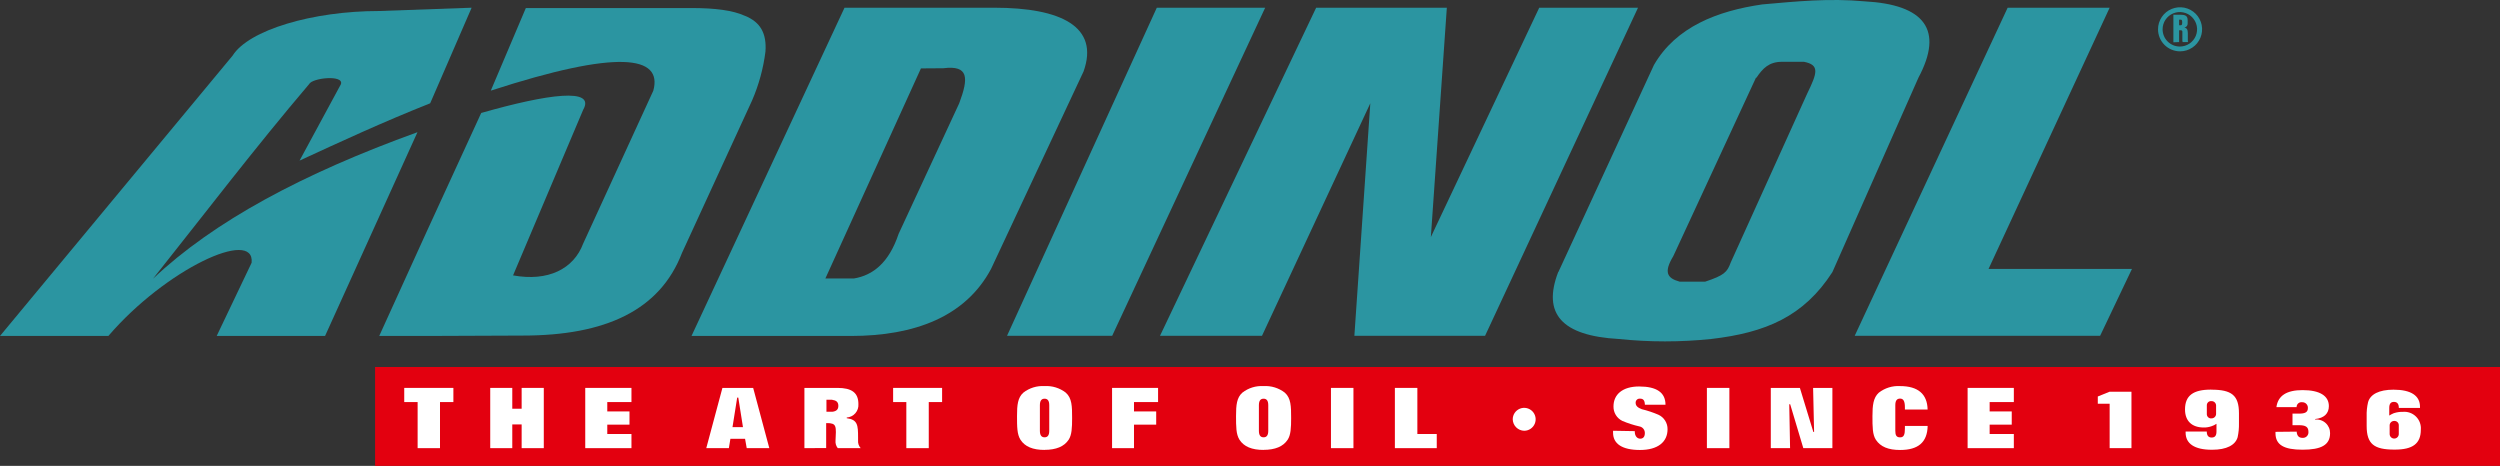
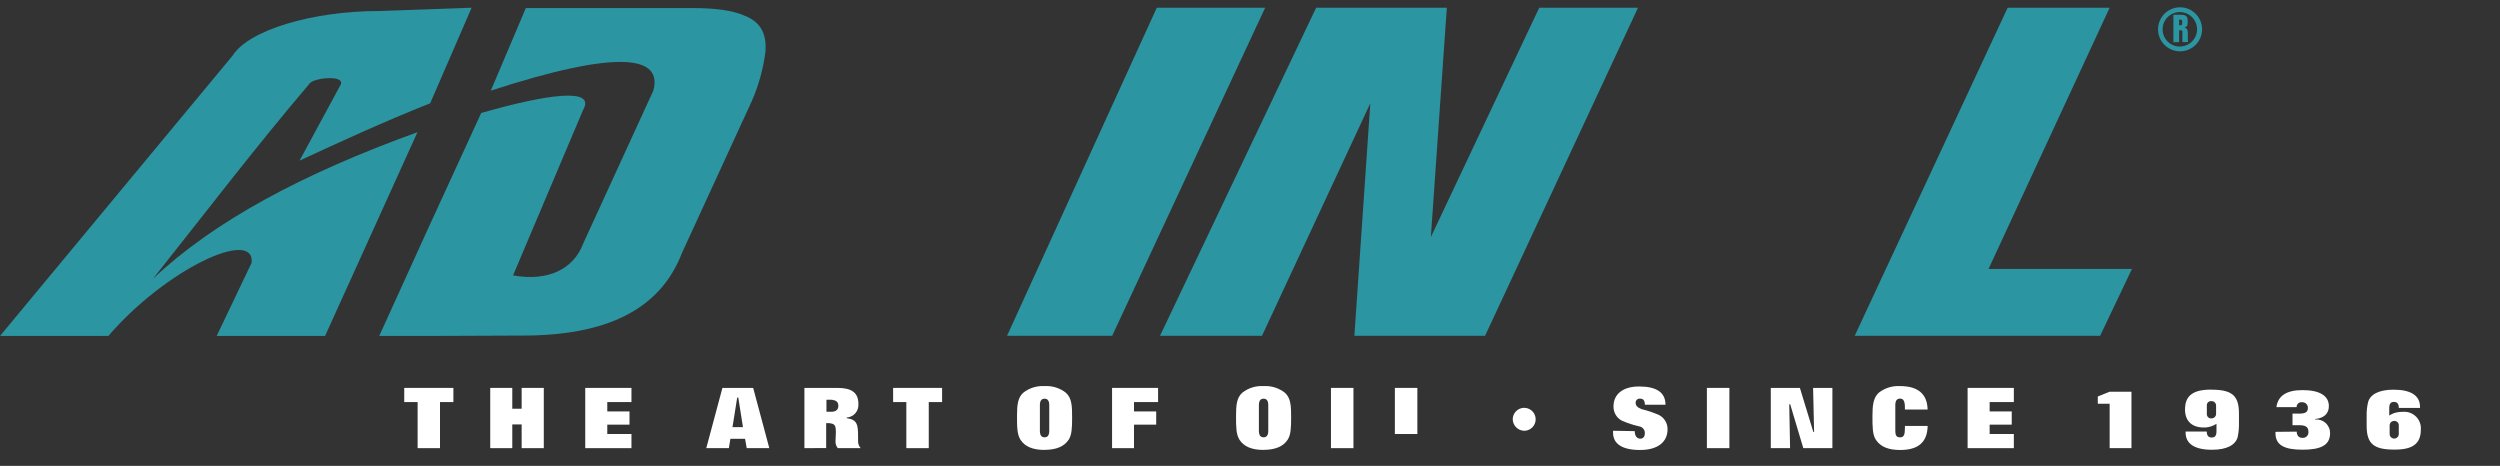
<svg xmlns="http://www.w3.org/2000/svg" width="161" height="30" viewBox="0 0 161 30" fill="none">
  <rect x="0" y="0" width="161" height="30" fill="#333333" stroke="none" />
  <g clip-path="url(#clip0)">
-     <path d="M24.156 23.633H161V30H24.156V23.633Z" fill="#E3000F" />
-     <path fill-rule="evenodd" clip-rule="evenodd" d="M44.533 21.636L54.387 0.497H64.034C68.345 0.497 70.808 1.727 69.782 4.6L63.825 17.316C62.185 20.395 58.9 21.636 54.795 21.636H44.533ZM59.308 4.405L53.155 17.933H54.997C56.228 17.728 57.254 16.908 57.871 15.06L61.774 6.651C62.388 5.008 62.388 4.189 60.748 4.395L59.308 4.405Z" fill="#2B95A1" />
    <path d="M74.704 21.626L84.76 0.497H93.176L92.147 15.266L99.126 0.497H105.488L95.638 21.626H87.222L88.248 6.651L81.272 21.626H74.704Z" fill="#2B95A1" />
    <path d="M129.293 0.497H135.861L128.062 17.32H137.298L135.247 21.626H119.443L129.293 0.497Z" fill="#2B95A1" />
    <path d="M27.502 21.636H24.422L27.502 14.865L30.99 7.275C35.301 6.044 38.377 5.633 37.557 7.069L33.041 17.735C35.297 18.146 36.944 17.323 37.557 15.685L42.074 5.838C42.688 3.582 39.818 3.171 31.607 5.838L33.864 0.518H44.537C46.048 0.518 47.18 0.663 47.961 1.014C48.979 1.419 49.38 2.157 49.295 3.327C49.158 4.409 48.869 5.465 48.436 6.466L43.919 16.291C42.5 19.983 38.994 21.611 33.658 21.611L27.502 21.636Z" fill="#2B95A1" />
    <path d="M13.955 21.636H20.934L26.885 8.513C19.497 11.18 13.756 14.259 9.853 17.951C13.128 13.833 16.418 9.52 19.905 5.42C20.111 5.008 22.162 4.803 21.956 5.42L19.292 10.343C21.96 9.112 24.614 7.881 27.704 6.651L30.373 0.497L24.422 0.709C20.111 0.709 16.009 1.94 14.98 3.582L0 21.636H6.979C10.673 17.33 16.421 14.663 16.205 16.919L13.955 21.636Z" fill="#2B95A1" />
    <path d="M64.853 21.626L74.498 0.497H81.477L71.624 21.626H64.853Z" fill="#2B95A1" />
    <path fill-rule="evenodd" clip-rule="evenodd" d="M140.335 2.71V1.947H140.427C140.502 1.947 140.544 1.976 140.544 2.036V2.639C140.545 2.664 140.553 2.688 140.565 2.71H140.92C140.895 2.681 140.895 2.653 140.895 2.518V2.128C140.895 1.905 140.828 1.805 140.679 1.773C140.741 1.762 140.796 1.728 140.834 1.679C140.872 1.629 140.89 1.566 140.885 1.504V1.305C140.885 1.025 140.743 0.951 140.427 0.951H139.966V2.724L140.335 2.71ZM140.335 1.266H140.427C140.512 1.266 140.534 1.302 140.534 1.447C140.534 1.593 140.505 1.628 140.427 1.628H140.335V1.273V1.266Z" fill="#2B95A1" />
    <path fill-rule="evenodd" clip-rule="evenodd" d="M138.977 1.887C138.977 1.606 139.06 1.332 139.216 1.099C139.372 0.865 139.593 0.684 139.853 0.576C140.112 0.469 140.397 0.441 140.673 0.495C140.948 0.55 141.201 0.685 141.399 0.884C141.598 1.082 141.733 1.335 141.788 1.61C141.843 1.885 141.815 2.171 141.707 2.43C141.6 2.689 141.418 2.911 141.184 3.067C140.951 3.223 140.677 3.306 140.396 3.306C140.019 3.306 139.658 3.156 139.392 2.89C139.126 2.624 138.977 2.263 138.977 1.887V1.887ZM139.271 1.887C139.271 1.667 139.336 1.453 139.458 1.27C139.58 1.088 139.754 0.945 139.957 0.861C140.16 0.777 140.383 0.755 140.598 0.798C140.814 0.841 141.012 0.947 141.167 1.102C141.322 1.257 141.428 1.455 141.471 1.67C141.514 1.886 141.492 2.109 141.408 2.312C141.324 2.515 141.181 2.688 140.999 2.81C140.816 2.932 140.601 2.997 140.382 2.997C140.087 2.997 139.805 2.88 139.596 2.672C139.388 2.464 139.271 2.181 139.271 1.887Z" fill="#2B95A1" />
    <path d="M66.969 27.741C66.969 28.028 67.068 28.163 67.27 28.163C67.472 28.163 67.572 28.028 67.572 27.741V26.098C67.572 25.811 67.472 25.676 67.27 25.676C67.068 25.676 66.969 25.811 66.969 26.098V27.741ZM67.27 28.975C66.518 28.975 66.007 28.766 65.72 28.322C65.496 27.968 65.496 27.482 65.496 26.787C65.496 26.091 65.539 25.609 65.904 25.286C66.291 24.984 66.776 24.834 67.267 24.864C67.759 24.834 68.246 24.984 68.636 25.286C69.037 25.641 69.044 26.169 69.044 26.921C69.044 27.56 69.023 28.01 68.821 28.319C68.533 28.755 68.019 28.971 67.263 28.971L67.27 28.975Z" fill="white" />
    <path d="M81.073 27.741C81.073 28.028 81.172 28.163 81.375 28.163C81.577 28.163 81.676 28.028 81.676 27.741V26.098C81.676 25.811 81.577 25.676 81.375 25.676C81.172 25.676 81.073 25.811 81.073 26.098V27.741ZM81.375 28.975C80.623 28.975 80.112 28.766 79.824 28.322C79.601 27.968 79.601 27.482 79.601 26.787C79.601 26.091 79.643 25.609 80.009 25.286C80.396 24.984 80.881 24.834 81.371 24.864C81.864 24.834 82.351 24.984 82.741 25.286C83.142 25.641 83.149 26.169 83.149 26.921C83.149 27.56 83.127 28.01 82.925 28.319C82.638 28.755 82.123 28.971 81.368 28.971L81.375 28.975Z" fill="white" />
    <path d="M142.414 25.095C143.706 25.095 144.189 25.449 144.189 26.616V27.248C144.197 27.554 144.168 27.86 144.103 28.159C143.958 28.663 143.394 28.964 142.468 28.964H142.432C141.329 28.964 140.754 28.571 140.754 27.861V27.79H142.116C142.116 28.049 142.223 28.177 142.432 28.177C142.642 28.177 142.741 28.056 142.741 27.79V27.29C142.647 27.358 142.543 27.41 142.432 27.446C142.268 27.505 142.095 27.534 141.921 27.531C141.155 27.531 140.715 27.109 140.715 26.368C140.715 25.471 141.247 25.091 142.386 25.091L142.414 25.095ZM142.414 26.942C142.453 26.944 142.491 26.938 142.527 26.924C142.562 26.911 142.595 26.891 142.623 26.865C142.651 26.839 142.674 26.808 142.69 26.773C142.706 26.738 142.715 26.701 142.716 26.662V26.105C142.714 26.068 142.705 26.031 142.689 25.997C142.673 25.962 142.65 25.932 142.622 25.906C142.594 25.881 142.561 25.861 142.526 25.849C142.49 25.836 142.452 25.83 142.414 25.832C142.376 25.828 142.337 25.832 142.3 25.845C142.264 25.857 142.23 25.877 142.202 25.904C142.174 25.931 142.152 25.963 142.138 25.999C142.124 26.035 142.118 26.074 142.12 26.113V26.659C142.118 26.696 142.124 26.734 142.137 26.769C142.15 26.805 142.171 26.837 142.197 26.864C142.224 26.891 142.255 26.912 142.29 26.926C142.325 26.94 142.363 26.947 142.4 26.946L142.414 26.942Z" fill="white" />
    <path d="M154.482 27.943V27.397C154.484 27.358 154.477 27.319 154.463 27.282C154.449 27.246 154.427 27.213 154.4 27.186C154.372 27.159 154.338 27.138 154.302 27.125C154.265 27.111 154.226 27.106 154.187 27.109C154.112 27.107 154.039 27.135 153.984 27.186C153.929 27.237 153.896 27.307 153.893 27.382V27.95C153.893 28.028 153.924 28.103 153.979 28.158C154.034 28.213 154.109 28.244 154.187 28.244C154.265 28.244 154.34 28.213 154.395 28.158C154.451 28.103 154.482 28.028 154.482 27.95V27.943ZM154.187 26.602C154.364 26.546 154.548 26.519 154.733 26.524C154.889 26.508 155.047 26.527 155.195 26.579C155.343 26.631 155.477 26.716 155.589 26.826C155.7 26.936 155.786 27.069 155.84 27.216C155.894 27.363 155.915 27.521 155.901 27.677C155.901 28.574 155.369 28.954 154.237 28.954H154.187C152.895 28.954 152.413 28.599 152.413 27.432V26.808C152.403 26.501 152.434 26.195 152.505 25.896C152.647 25.392 153.215 25.095 154.141 25.095C155.28 25.095 155.848 25.488 155.848 26.198V26.269H154.485C154.485 26.01 154.379 25.882 154.169 25.882C153.96 25.882 153.868 26.01 153.868 26.269V26.762C153.964 26.701 154.065 26.649 154.169 26.606L154.187 26.602Z" fill="white" />
    <path d="M47.173 27.506H47.847L47.546 25.605H47.475L47.173 27.506V27.506ZM47.51 28.258H47.038L46.939 28.861H45.484L46.524 24.981H48.504L49.544 28.861H48.089L47.982 28.258H47.51Z" fill="white" />
    <path d="M51.804 28.861V24.981H53.933C54.852 24.981 55.281 25.29 55.281 26.02C55.289 26.127 55.276 26.234 55.243 26.335C55.209 26.437 55.156 26.531 55.086 26.612C55.016 26.692 54.931 26.759 54.835 26.806C54.74 26.854 54.635 26.882 54.529 26.889V26.932C55.238 27.024 55.26 27.386 55.26 28.18C55.26 28.258 55.26 28.322 55.26 28.372C55.253 28.46 55.264 28.549 55.293 28.632C55.322 28.715 55.367 28.792 55.426 28.858H53.95C53.842 28.722 53.791 28.549 53.808 28.375C53.808 28.195 53.83 28.021 53.83 27.829C53.83 27.514 53.794 27.358 53.606 27.29C53.504 27.259 53.397 27.244 53.29 27.248H53.205V28.854L51.804 28.861ZM53.61 25.744C53.532 25.744 53.454 25.744 53.358 25.744H53.223V26.517H53.358C53.442 26.521 53.526 26.521 53.61 26.517C53.869 26.481 53.989 26.368 53.989 26.137C53.989 25.907 53.869 25.783 53.61 25.758V25.744Z" fill="white" />
    <path d="M26.033 24.981V25.893H26.895V28.861H28.336V25.893H29.198V24.981H26.033Z" fill="white" />
    <path d="M31.571 28.861H32.991V27.333H33.594V28.861H35.02V24.981H33.594V26.322H32.991V24.981H31.571V28.861Z" fill="white" />
    <path d="M37.69 28.861H40.666V27.95H39.109V27.347H40.539V26.496H39.109V25.893H40.666V24.981H37.69V28.861Z" fill="white" />
    <path d="M71.617 28.861H73.029V27.347H74.459V26.496H73.029V25.893H74.58V24.981H71.617V28.861Z" fill="white" />
    <path d="M85.714 24.981H87.162V28.861H85.714V24.981Z" fill="white" />
-     <path d="M89.83 28.861H92.527V27.95H91.278V24.981H89.83V28.861Z" fill="white" />
+     <path d="M89.83 28.861V27.95H91.278V24.981H89.83V28.861Z" fill="white" />
    <path d="M97.42 27.003C97.424 27.197 97.502 27.383 97.64 27.52C97.778 27.658 97.963 27.737 98.158 27.741C98.304 27.741 98.447 27.697 98.568 27.616C98.689 27.535 98.784 27.42 98.84 27.285C98.896 27.15 98.91 27.002 98.882 26.859C98.853 26.716 98.783 26.584 98.68 26.481C98.577 26.378 98.445 26.308 98.302 26.279C98.159 26.251 98.01 26.265 97.876 26.321C97.741 26.377 97.625 26.472 97.544 26.593C97.463 26.714 97.42 26.857 97.42 27.003V27.003Z" fill="white" />
    <path d="M103.881 27.741C103.877 27.783 103.877 27.826 103.881 27.868C103.881 28.578 104.463 28.979 105.616 28.979C106.769 28.979 107.39 28.461 107.39 27.645C107.394 27.448 107.34 27.255 107.235 27.089C107.131 26.922 106.98 26.79 106.801 26.709C106.457 26.561 106.1 26.442 105.736 26.354C105.47 26.254 105.335 26.137 105.335 25.939C105.334 25.901 105.34 25.864 105.354 25.83C105.368 25.795 105.39 25.764 105.417 25.739C105.444 25.713 105.477 25.694 105.513 25.683C105.548 25.672 105.586 25.668 105.623 25.673C105.832 25.673 105.924 25.793 105.931 26.067H107.258C107.258 25.279 106.691 24.889 105.559 24.889C104.494 24.889 103.909 25.4 103.909 26.173C103.904 26.366 103.955 26.557 104.056 26.723C104.157 26.888 104.303 27.021 104.477 27.106C104.831 27.256 105.198 27.375 105.573 27.46C105.675 27.478 105.768 27.531 105.833 27.612C105.898 27.692 105.932 27.793 105.928 27.897C105.928 28.12 105.821 28.251 105.633 28.251C105.445 28.251 105.279 28.099 105.279 27.787V27.765L103.881 27.741Z" fill="white" />
    <path d="M109.924 24.981H111.372V28.861H109.924V24.981Z" fill="white" />
    <path d="M114.039 28.861H115.281L115.228 26.035H115.288L116.133 28.861H118.006V24.981H116.764L116.828 27.815H116.778L115.913 24.981H114.039V28.861Z" fill="white" />
    <path d="M124.138 27.432H122.676V27.592C122.676 27.985 122.612 28.166 122.367 28.166C122.122 28.166 122.058 28.021 122.058 27.741V26.098C122.058 25.811 122.151 25.669 122.367 25.669C122.584 25.669 122.676 25.846 122.676 26.237V26.372H124.138C124.116 25.375 123.52 24.864 122.364 24.864C121.87 24.835 121.384 24.986 120.994 25.29C120.639 25.612 120.586 26.102 120.586 26.797C120.586 27.492 120.586 27.989 120.809 28.326C121.104 28.769 121.604 28.979 122.367 28.979C123.534 28.979 124.116 28.485 124.141 27.436L124.138 27.432Z" fill="white" />
    <path d="M126.714 28.861H129.691V27.95H128.133V27.347H129.556V26.496H128.133V25.893H129.691V24.981H126.714V28.861Z" fill="white" />
    <path d="M135.861 28.861H137.266V25.226H135.861L135.098 25.534V25.999H135.861V28.861Z" fill="white" />
    <path d="M146.541 27.811V27.897C146.541 28.656 147.095 28.961 148.283 28.961C149.472 28.961 150.057 28.666 150.057 27.897C150.058 27.774 150.034 27.652 149.985 27.54C149.935 27.427 149.863 27.326 149.772 27.244C149.682 27.161 149.575 27.098 149.458 27.06C149.341 27.021 149.218 27.008 149.096 27.021V26.985C149.671 26.928 149.979 26.63 149.979 26.155C149.979 25.495 149.397 25.123 148.287 25.123C147.261 25.123 146.701 25.478 146.601 26.219H147.9C147.899 26.174 147.908 26.129 147.926 26.088C147.944 26.046 147.971 26.009 148.005 25.979C148.038 25.949 148.078 25.927 148.121 25.914C148.165 25.901 148.21 25.897 148.255 25.903C148.305 25.901 148.355 25.909 148.402 25.927C148.449 25.945 148.491 25.973 148.527 26.009C148.562 26.045 148.589 26.088 148.606 26.135C148.624 26.182 148.631 26.233 148.627 26.283C148.627 26.556 148.432 26.637 148.06 26.637H147.637V27.382H148.045C148.468 27.382 148.663 27.482 148.663 27.811C148.668 27.863 148.661 27.915 148.644 27.963C148.627 28.012 148.599 28.056 148.563 28.093C148.527 28.13 148.483 28.158 148.435 28.176C148.386 28.195 148.335 28.202 148.283 28.198C148.038 28.198 147.928 28.063 147.904 27.797L146.541 27.811Z" fill="white" />
    <path d="M57.517 24.981V25.893H58.368V28.861H59.812V25.893H60.671V24.981H57.517Z" fill="white" />
-     <path fill-rule="evenodd" clip-rule="evenodd" d="M113.082 5.008L107.759 16.497C107.142 17.522 107.348 17.916 108.171 18.139H109.814C111.045 17.728 111.233 17.525 111.457 16.908L116.382 6.03C117.031 4.696 117.201 4.182 116.176 3.98H114.756C113.937 3.98 113.525 4.391 113.114 5.005L113.082 5.008ZM100.358 17.522L106.514 4.185C107.933 1.724 110.619 0.699 113.49 0.284C115.75 0.085 117.801 -0.121 120.057 0.085C123.96 0.291 125.188 1.933 123.545 5.008L118.007 17.522C116.158 20.395 113.696 21.424 110.201 21.831C108.222 22.036 106.228 22.036 104.25 21.831C100.556 21.626 99.325 20.189 100.347 17.522H100.358Z" fill="#2B95A1" />
  </g>
  <defs>
    <clipPath id="clip0">
      <rect width="161" height="30" fill="white" />
    </clipPath>
  </defs>
</svg>